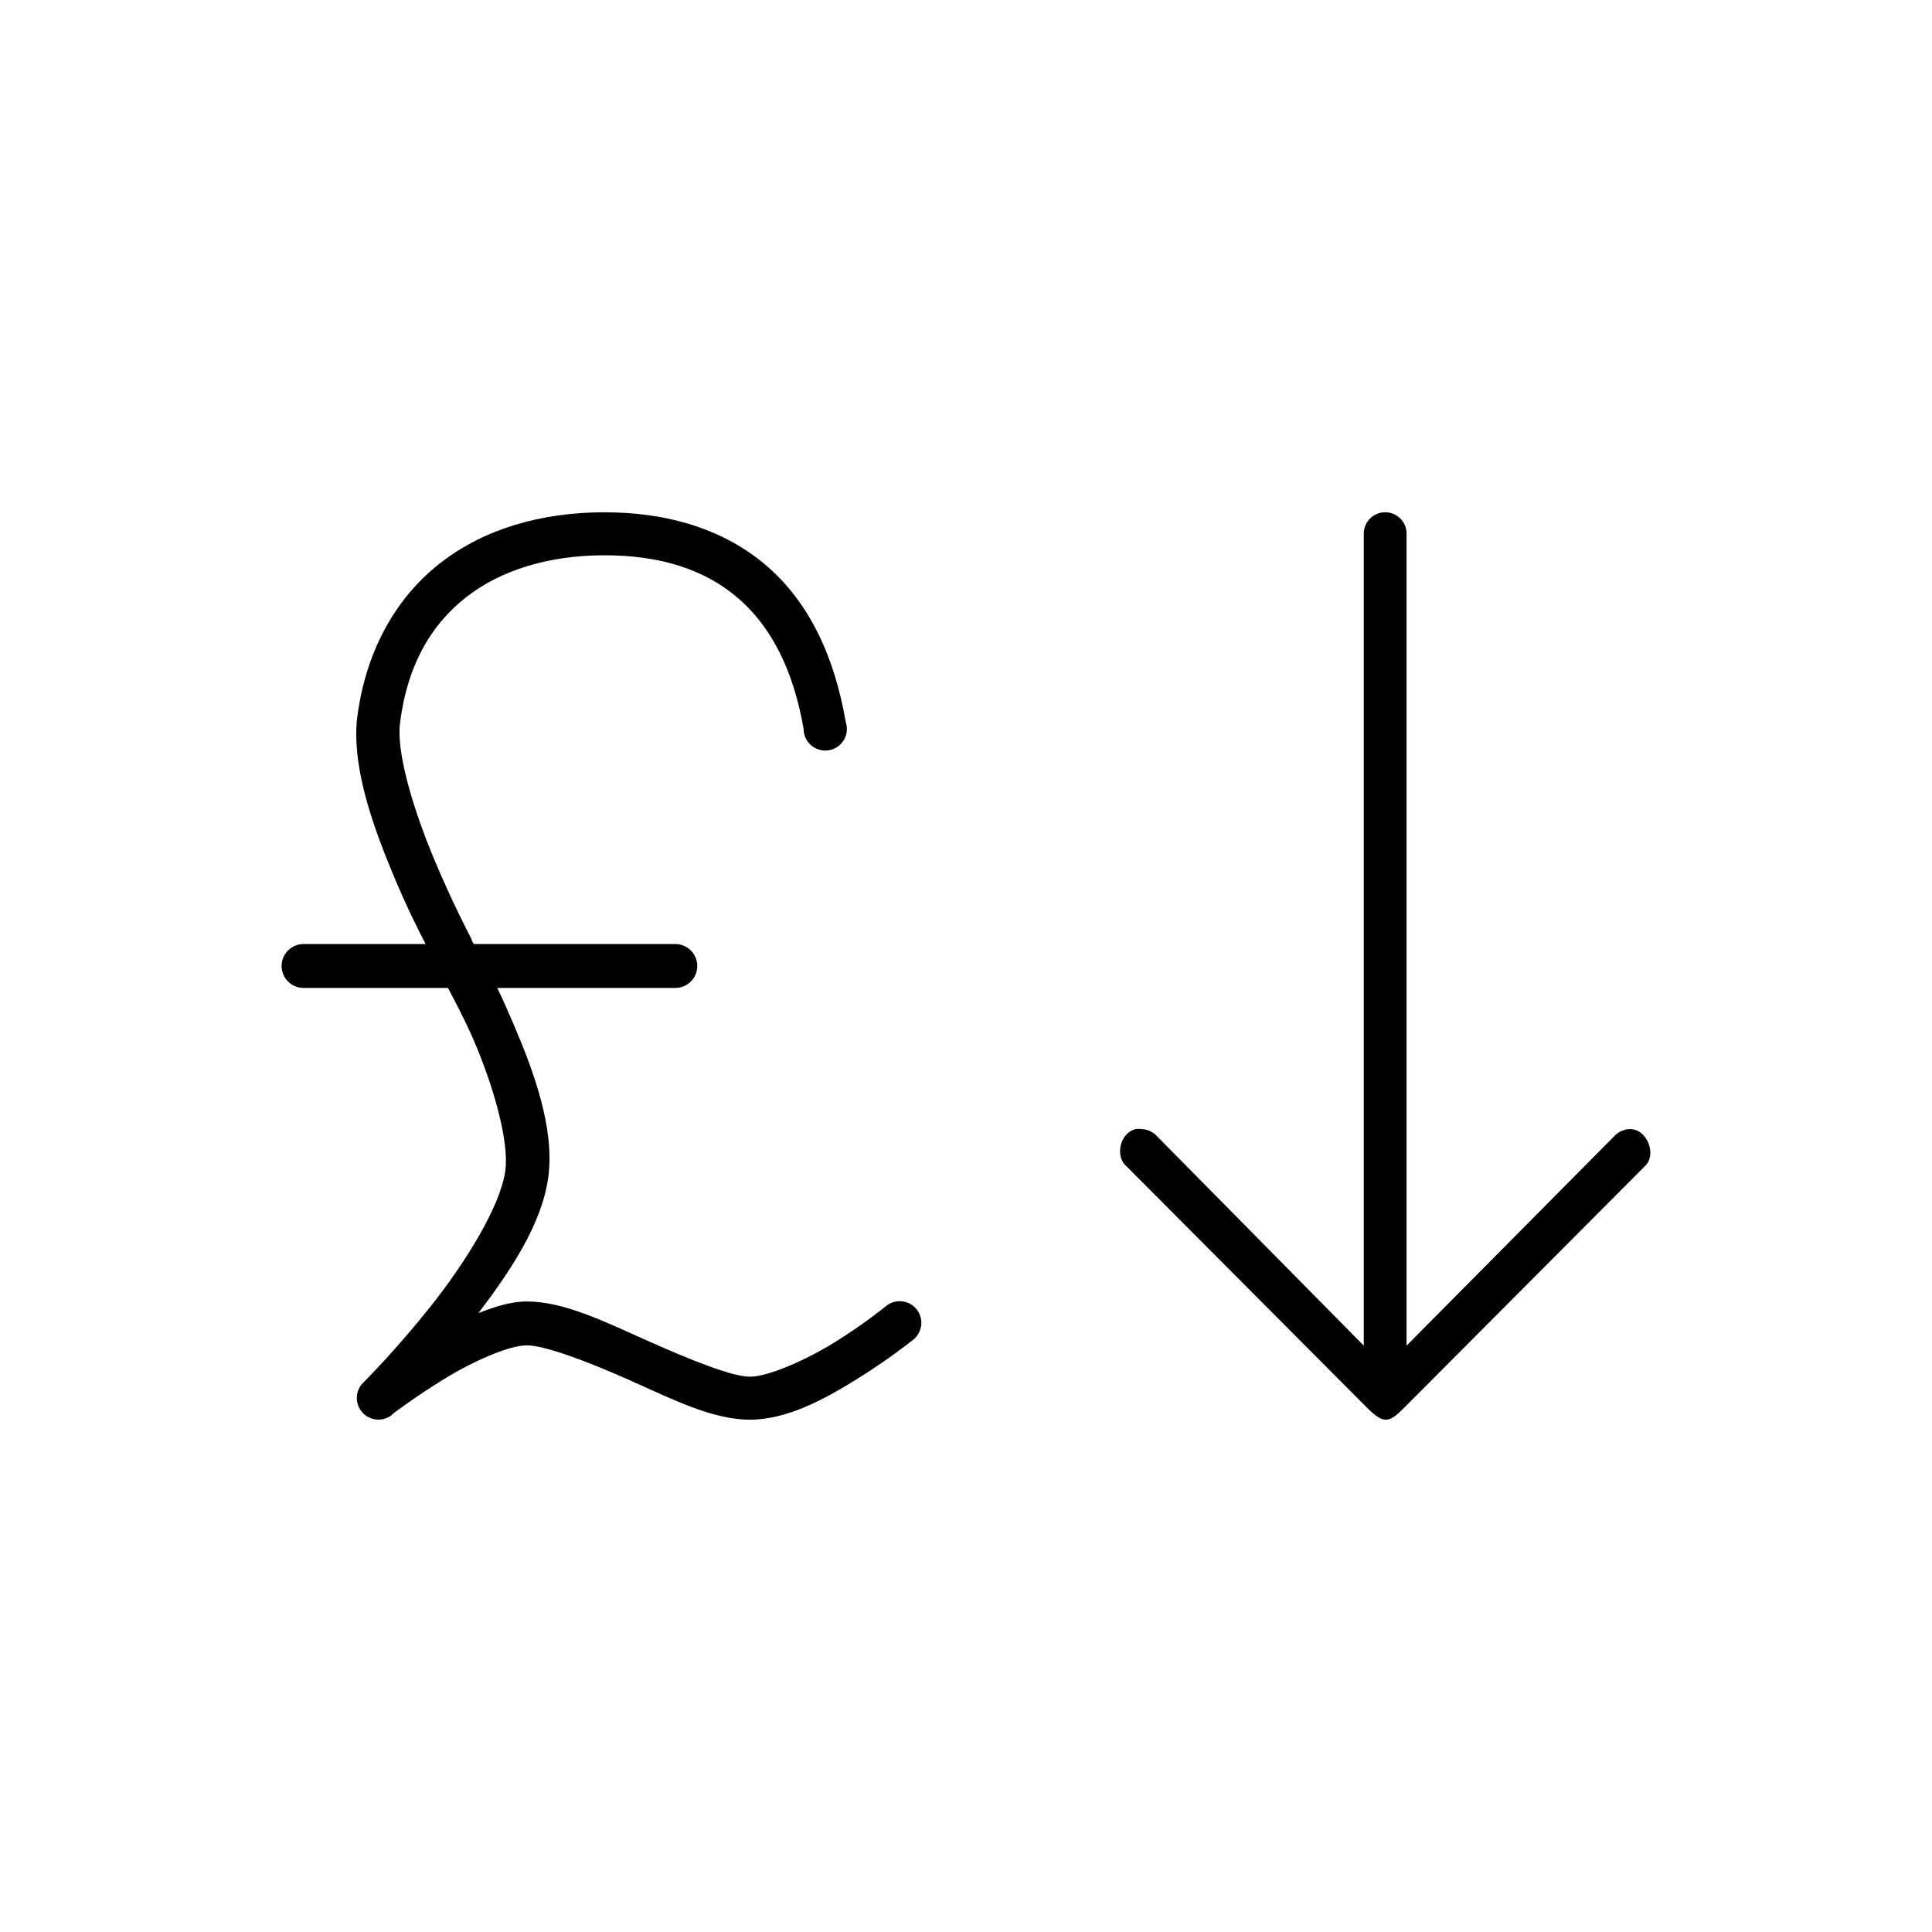
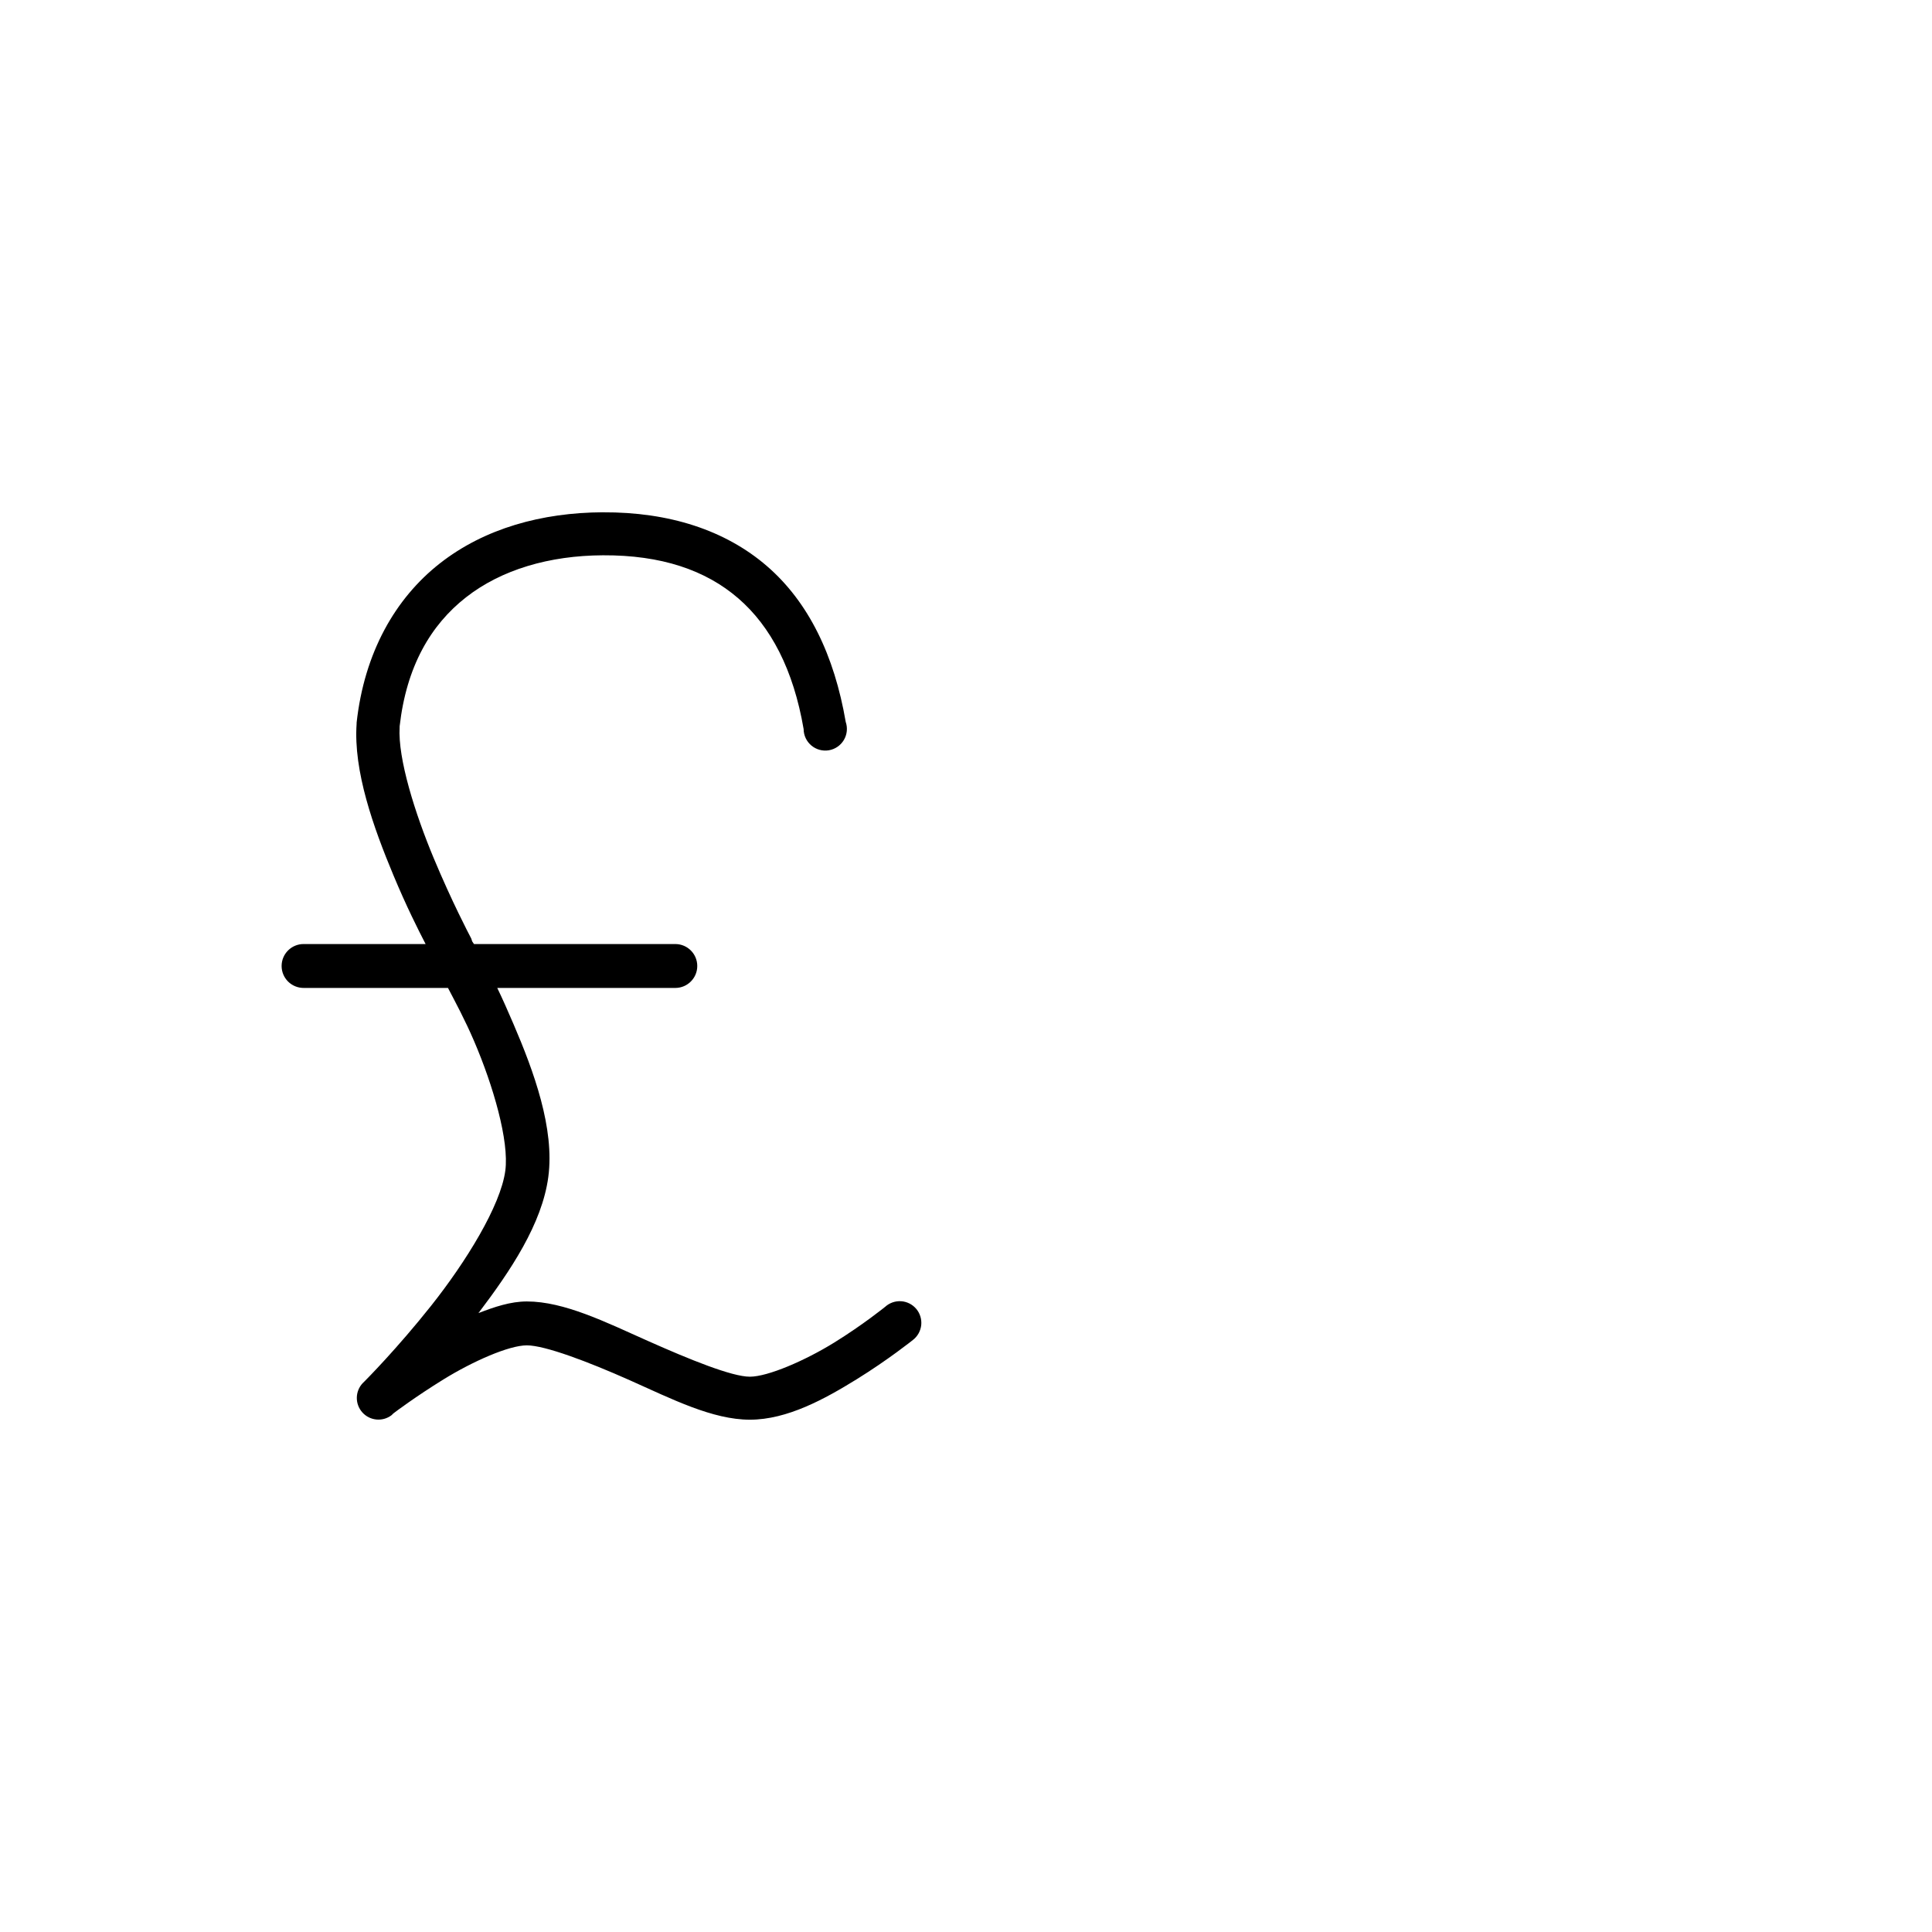
<svg xmlns="http://www.w3.org/2000/svg" fill="#000000" width="800px" height="800px" version="1.1" viewBox="144 144 512 512">
  <g>
-     <path d="m510.38 279.8c-2.945 0.371-5.106 2.945-4.961 5.906v214.91l-54.789-55.496c-1.012-1.133-2.496-1.832-4.016-1.891-0.547-0.086-1.105-0.086-1.652 0-4.125 0.922-5.629 7.238-2.363 9.918l63.527 63.762c4.656 4.676 5.981 4.191 10.156 0 21.176-21.254 63.527-63.762 63.527-63.762 3.496-3.082 0.641-10.137-4.016-9.918-1.52 0.074-3.004 0.754-4.016 1.891l-55.027 55.496v-214.91h0.004c0.082-1.676-0.578-3.301-1.809-4.441-1.23-1.137-2.902-1.676-4.566-1.465z" />
    <path d="m303.79 279.76c-16.188 0.074-31.383 4.266-43.207 13.531-11.824 9.262-20.039 23.66-22.078 42.254l0.004 0.004c-0.004 0.078-0.004 0.156 0 0.234-0.891 12.594 4.492 27.551 9.734 40.121 3.508 8.41 6.551 14.402 8.547 18.277h-32.289c-1.551-0.016-3.047 0.59-4.148 1.684-1.105 1.09-1.723 2.578-1.723 4.133 0 1.551 0.617 3.039 1.723 4.133 1.102 1.09 2.598 1.695 4.148 1.684h38.219c1.969 3.769 4.504 8.465 6.883 14.008 5.121 11.922 9.355 26.555 8.309 34.422-1.242 9.316-10.48 24.234-19.703 35.848-8.996 11.324-17.148 19.523-17.566 19.941-0.012 0-0.477 0.469-0.477 0.469l0.004-0.008c-2.082 2.156-2.152 5.555-0.16 7.793 1.992 2.238 5.371 2.57 7.758 0.754 0 0 0.457-0.469 0.477-0.469 0.445-0.352 5.91-4.461 13.293-9.02 7.688-4.746 17.309-9.02 22.078-9.02s16.188 4.305 27.301 9.258c11.109 4.953 21.887 10.445 31.809 10.445s19.898-5.523 28.25-10.684c8.352-5.16 14.957-10.445 14.957-10.445h-0.004c1.238-0.953 2.031-2.367 2.203-3.922 0.168-1.551-0.305-3.106-1.305-4.305-1.004-1.195-2.453-1.934-4.012-2.039-1.559-0.102-3.09 0.434-4.246 1.484 0 0-5.844 4.746-13.531 9.496s-17.547 9.02-22.316 9.02-15.953-4.543-27.062-9.496-22.125-10.445-32.047-10.445c-4.32 0-8.621 1.461-12.82 3.086 8.484-11.184 16.859-23.648 18.516-36.082 1.711-12.836-3.836-27.969-9.258-40.594-1.484-3.449-2.867-6.598-4.273-9.496h47.246c3.188-0.031 5.758-2.625 5.758-5.816s-2.57-5.785-5.758-5.816h-53.414c-0.066-0.117-0.445-0.656-0.477-0.711-0.062-0.242-0.141-0.484-0.234-0.719-0.074-0.16-0.152-0.316-0.238-0.469-0.363-0.688-4.941-9.402-9.734-20.891-4.945-11.859-9.527-26.387-9.02-34.66 0.004-0.074-0.004-0.172 0-0.234 1.797-15.895 8.227-26.863 17.566-34.184 9.391-7.359 22.109-11.086 36.32-11.156 15.465-0.074 27.191 3.922 35.848 11.395 8.652 7.473 14.629 18.918 17.328 34.66 0.012 1.684 0.762 3.277 2.051 4.356 1.289 1.082 2.988 1.543 4.644 1.262 1.66-0.281 3.109-1.281 3.969-2.727 0.859-1.445 1.039-3.199 0.492-4.789-3.019-17.617-9.84-31.762-20.891-41.305s-25.945-14.328-43.441-14.242z" />
  </g>
</svg>